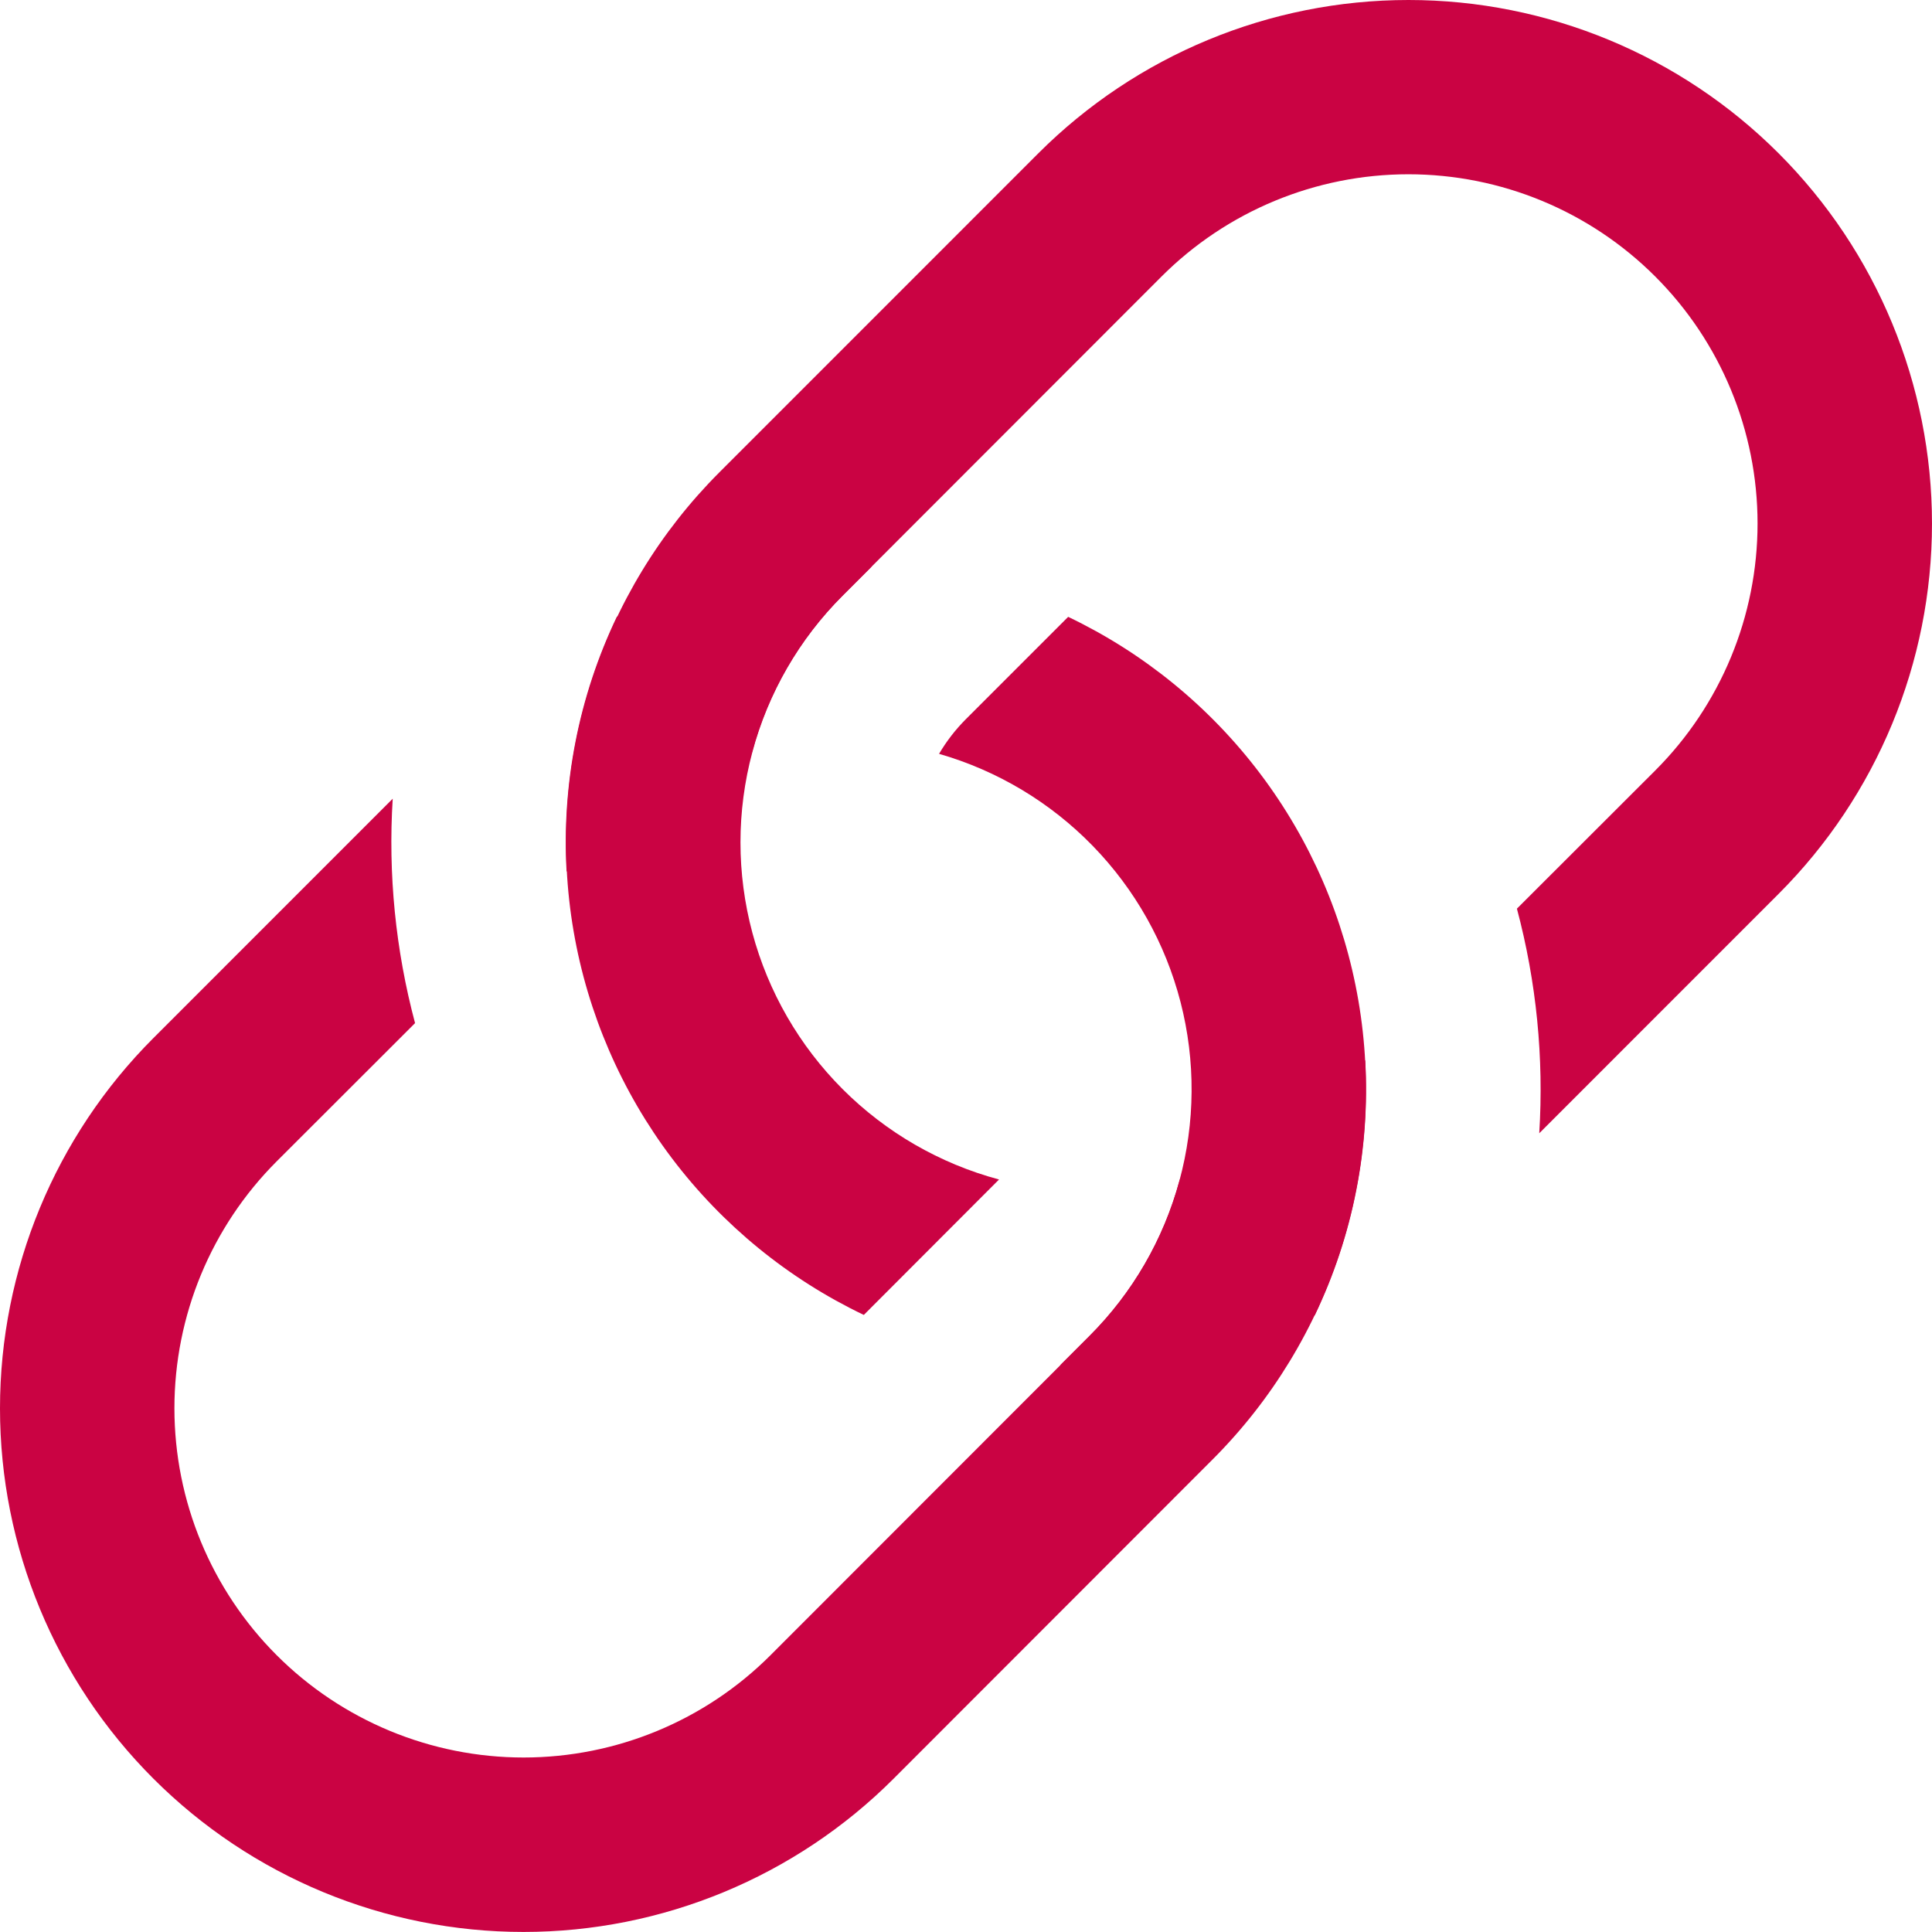
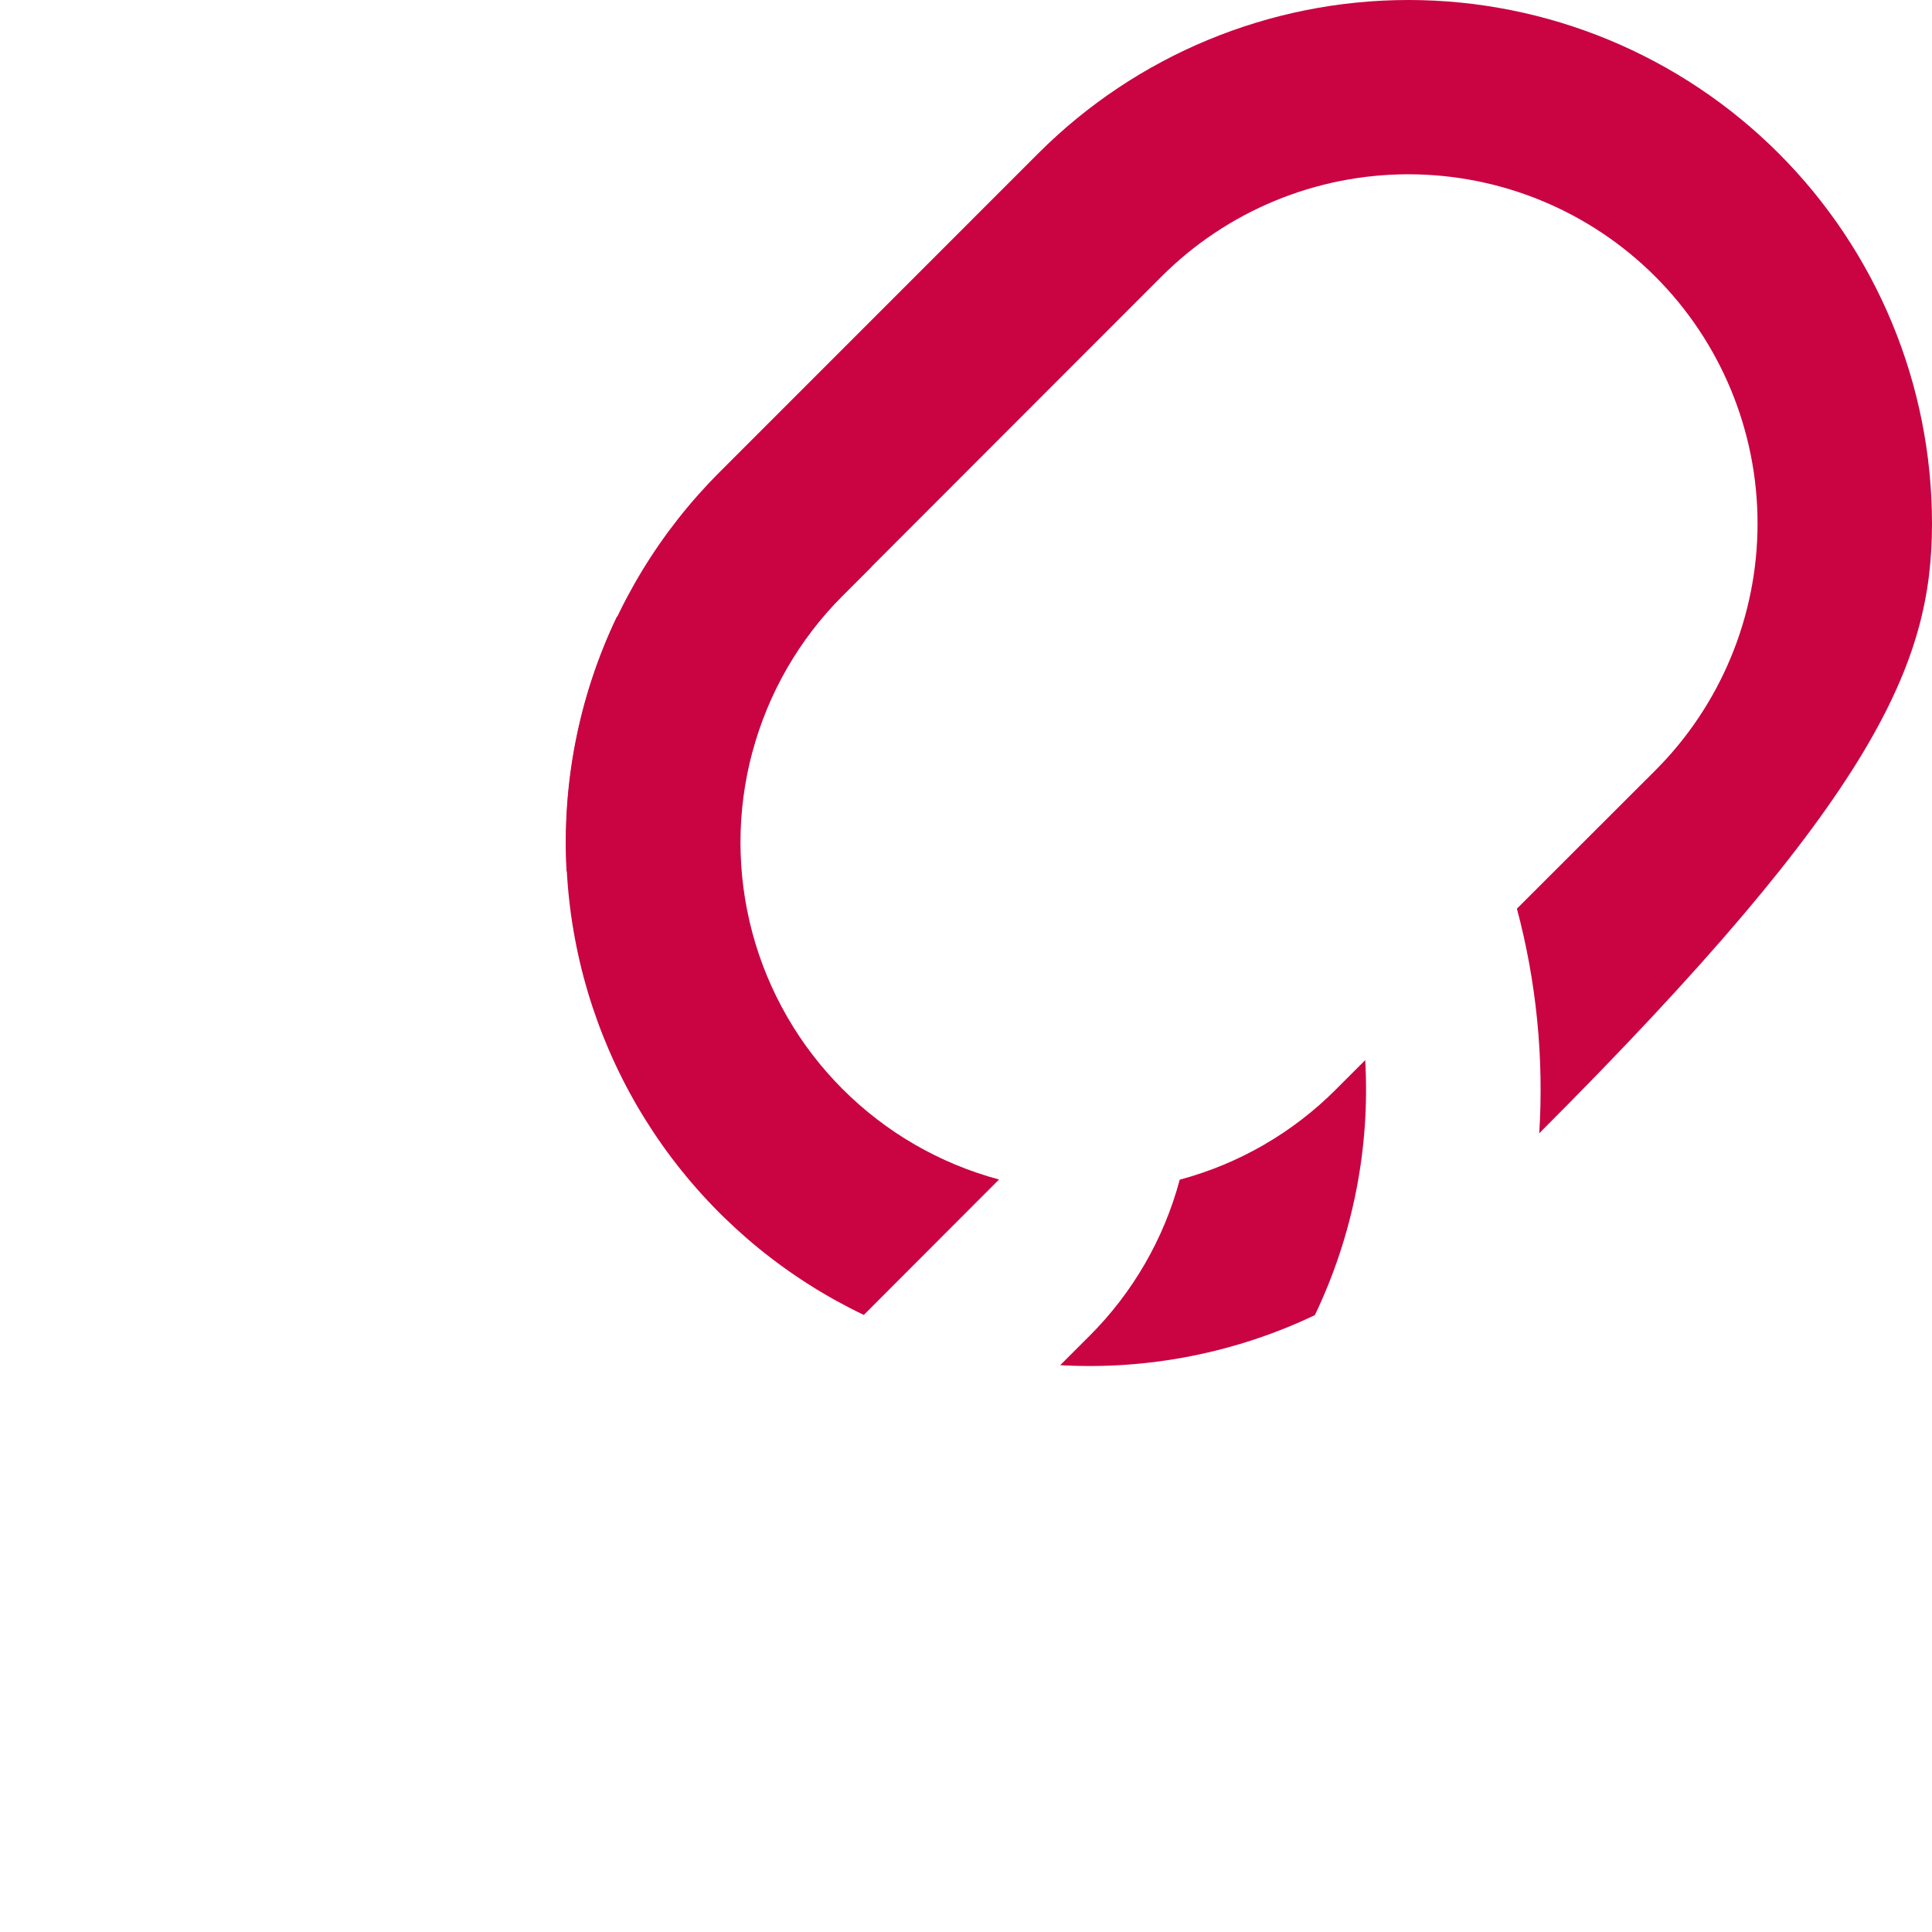
<svg xmlns="http://www.w3.org/2000/svg" width="150" height="150" viewBox="0 0 150 150" fill="none">
-   <path d="M30.491 62.011L11.905 80.6C4.282 88.224 0 98.564 0 109.345C0 120.126 4.282 130.466 11.905 138.09C19.527 145.714 29.865 149.996 40.645 149.996C51.425 149.996 61.763 145.714 69.385 138.09L94.15 113.308C98.746 108.71 102.173 103.077 104.142 96.88C106.111 90.684 106.565 84.105 105.467 77.697C104.368 71.289 101.748 65.237 97.827 60.051C93.906 54.865 88.798 50.695 82.933 47.892L74.994 55.832C74.188 56.639 73.487 57.545 72.908 58.528C77.44 59.831 81.553 62.295 84.841 65.675C88.13 69.055 90.479 73.235 91.657 77.802C92.835 82.369 92.801 87.164 91.559 91.713C90.316 96.263 87.908 100.409 84.572 103.742L59.821 128.511C54.737 133.595 47.842 136.452 40.652 136.452C33.462 136.452 26.567 133.595 21.483 128.511C16.398 123.426 13.542 116.529 13.542 109.338C13.542 102.147 16.398 95.251 21.483 90.166L32.225 79.435C30.71 73.754 30.124 67.865 30.491 61.997V62.011Z" fill="#CA0343" />
  <path d="M43.99 67.678L46.252 65.415C49.609 62.046 53.797 59.625 58.391 58.397C59.618 53.802 62.039 49.614 65.408 46.257L67.671 43.994C60.856 43.611 54.054 44.948 47.892 47.883C44.911 54.115 43.611 60.931 43.99 67.665V67.678Z" fill="#CA0343" />
-   <path d="M55.849 36.675C51.252 41.273 47.826 46.906 45.857 53.103C43.887 59.299 43.433 65.878 44.532 72.286C45.631 78.694 48.251 84.746 52.172 89.932C56.093 95.118 61.2 99.287 67.066 102.091L77.565 91.576C72.972 90.344 68.784 87.925 65.422 84.561C62.06 81.197 59.642 77.007 58.412 72.413C57.182 67.818 57.183 62.981 58.414 58.387C59.645 53.793 62.064 49.604 65.427 46.24L90.177 21.472C95.261 16.387 102.157 13.531 109.347 13.531C116.537 13.531 123.432 16.387 128.516 21.472C133.6 26.557 136.456 33.454 136.456 40.645C136.456 47.836 133.6 54.732 128.516 59.817L117.773 70.548C119.29 76.239 119.873 82.133 119.507 87.986L138.094 69.396C145.716 61.773 149.999 51.433 149.999 40.651C149.999 29.87 145.716 19.53 138.094 11.906C130.472 4.283 120.133 0 109.354 0C98.574 0 88.236 4.283 80.613 11.906L55.849 36.675Z" fill="#CA0343" />
+   <path d="M55.849 36.675C51.252 41.273 47.826 46.906 45.857 53.103C43.887 59.299 43.433 65.878 44.532 72.286C45.631 78.694 48.251 84.746 52.172 89.932C56.093 95.118 61.2 99.287 67.066 102.091L77.565 91.576C72.972 90.344 68.784 87.925 65.422 84.561C62.06 81.197 59.642 77.007 58.412 72.413C57.182 67.818 57.183 62.981 58.414 58.387C59.645 53.793 62.064 49.604 65.427 46.24L90.177 21.472C95.261 16.387 102.157 13.531 109.347 13.531C116.537 13.531 123.432 16.387 128.516 21.472C133.6 26.557 136.456 33.454 136.456 40.645C136.456 47.836 133.6 54.732 128.516 59.817L117.773 70.548C119.29 76.239 119.873 82.133 119.507 87.986C145.716 61.773 149.999 51.433 149.999 40.651C149.999 29.87 145.716 19.53 138.094 11.906C130.472 4.283 120.133 0 109.354 0C98.574 0 88.236 4.283 80.613 11.906L55.849 36.675Z" fill="#CA0343" />
  <path d="M102.093 102.091C105.04 95.931 106.382 89.126 105.995 82.309L103.733 84.571C100.376 87.941 96.189 90.362 91.594 91.59C90.367 96.185 87.946 100.373 84.577 103.73L82.314 105.993C89.129 106.376 95.931 105.039 102.093 102.104V102.091Z" fill="#CA0343" />
</svg>